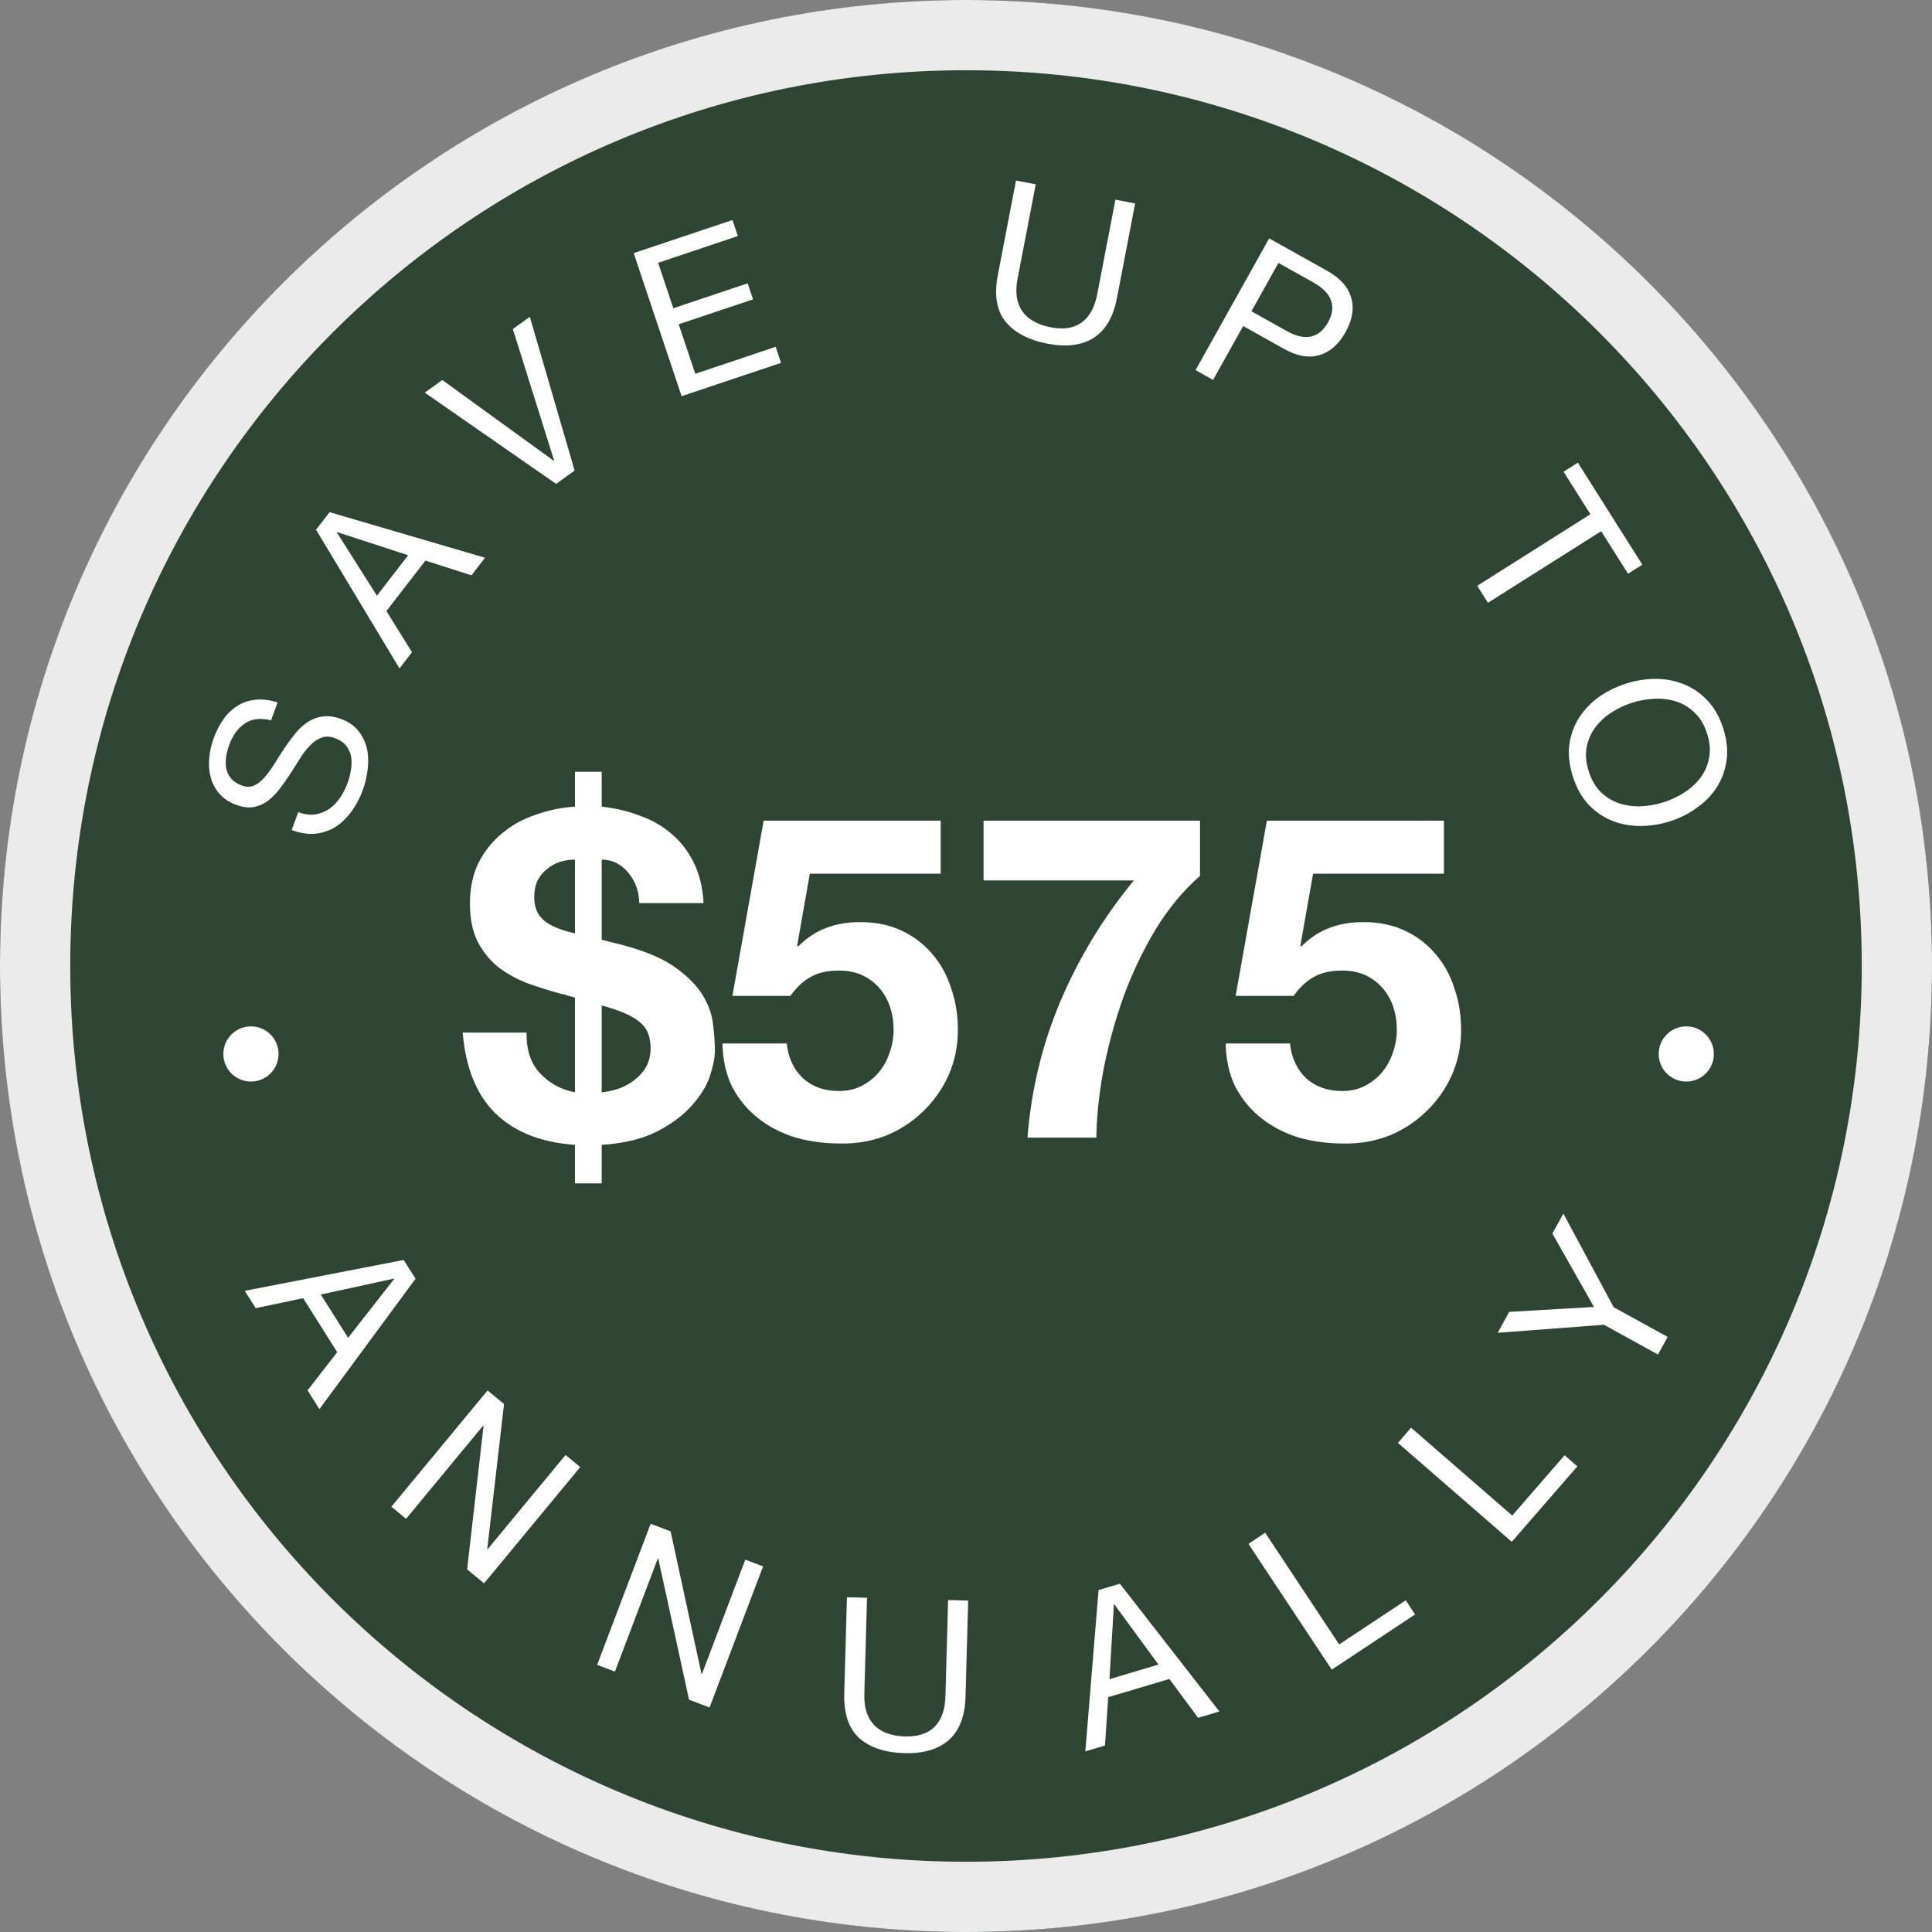
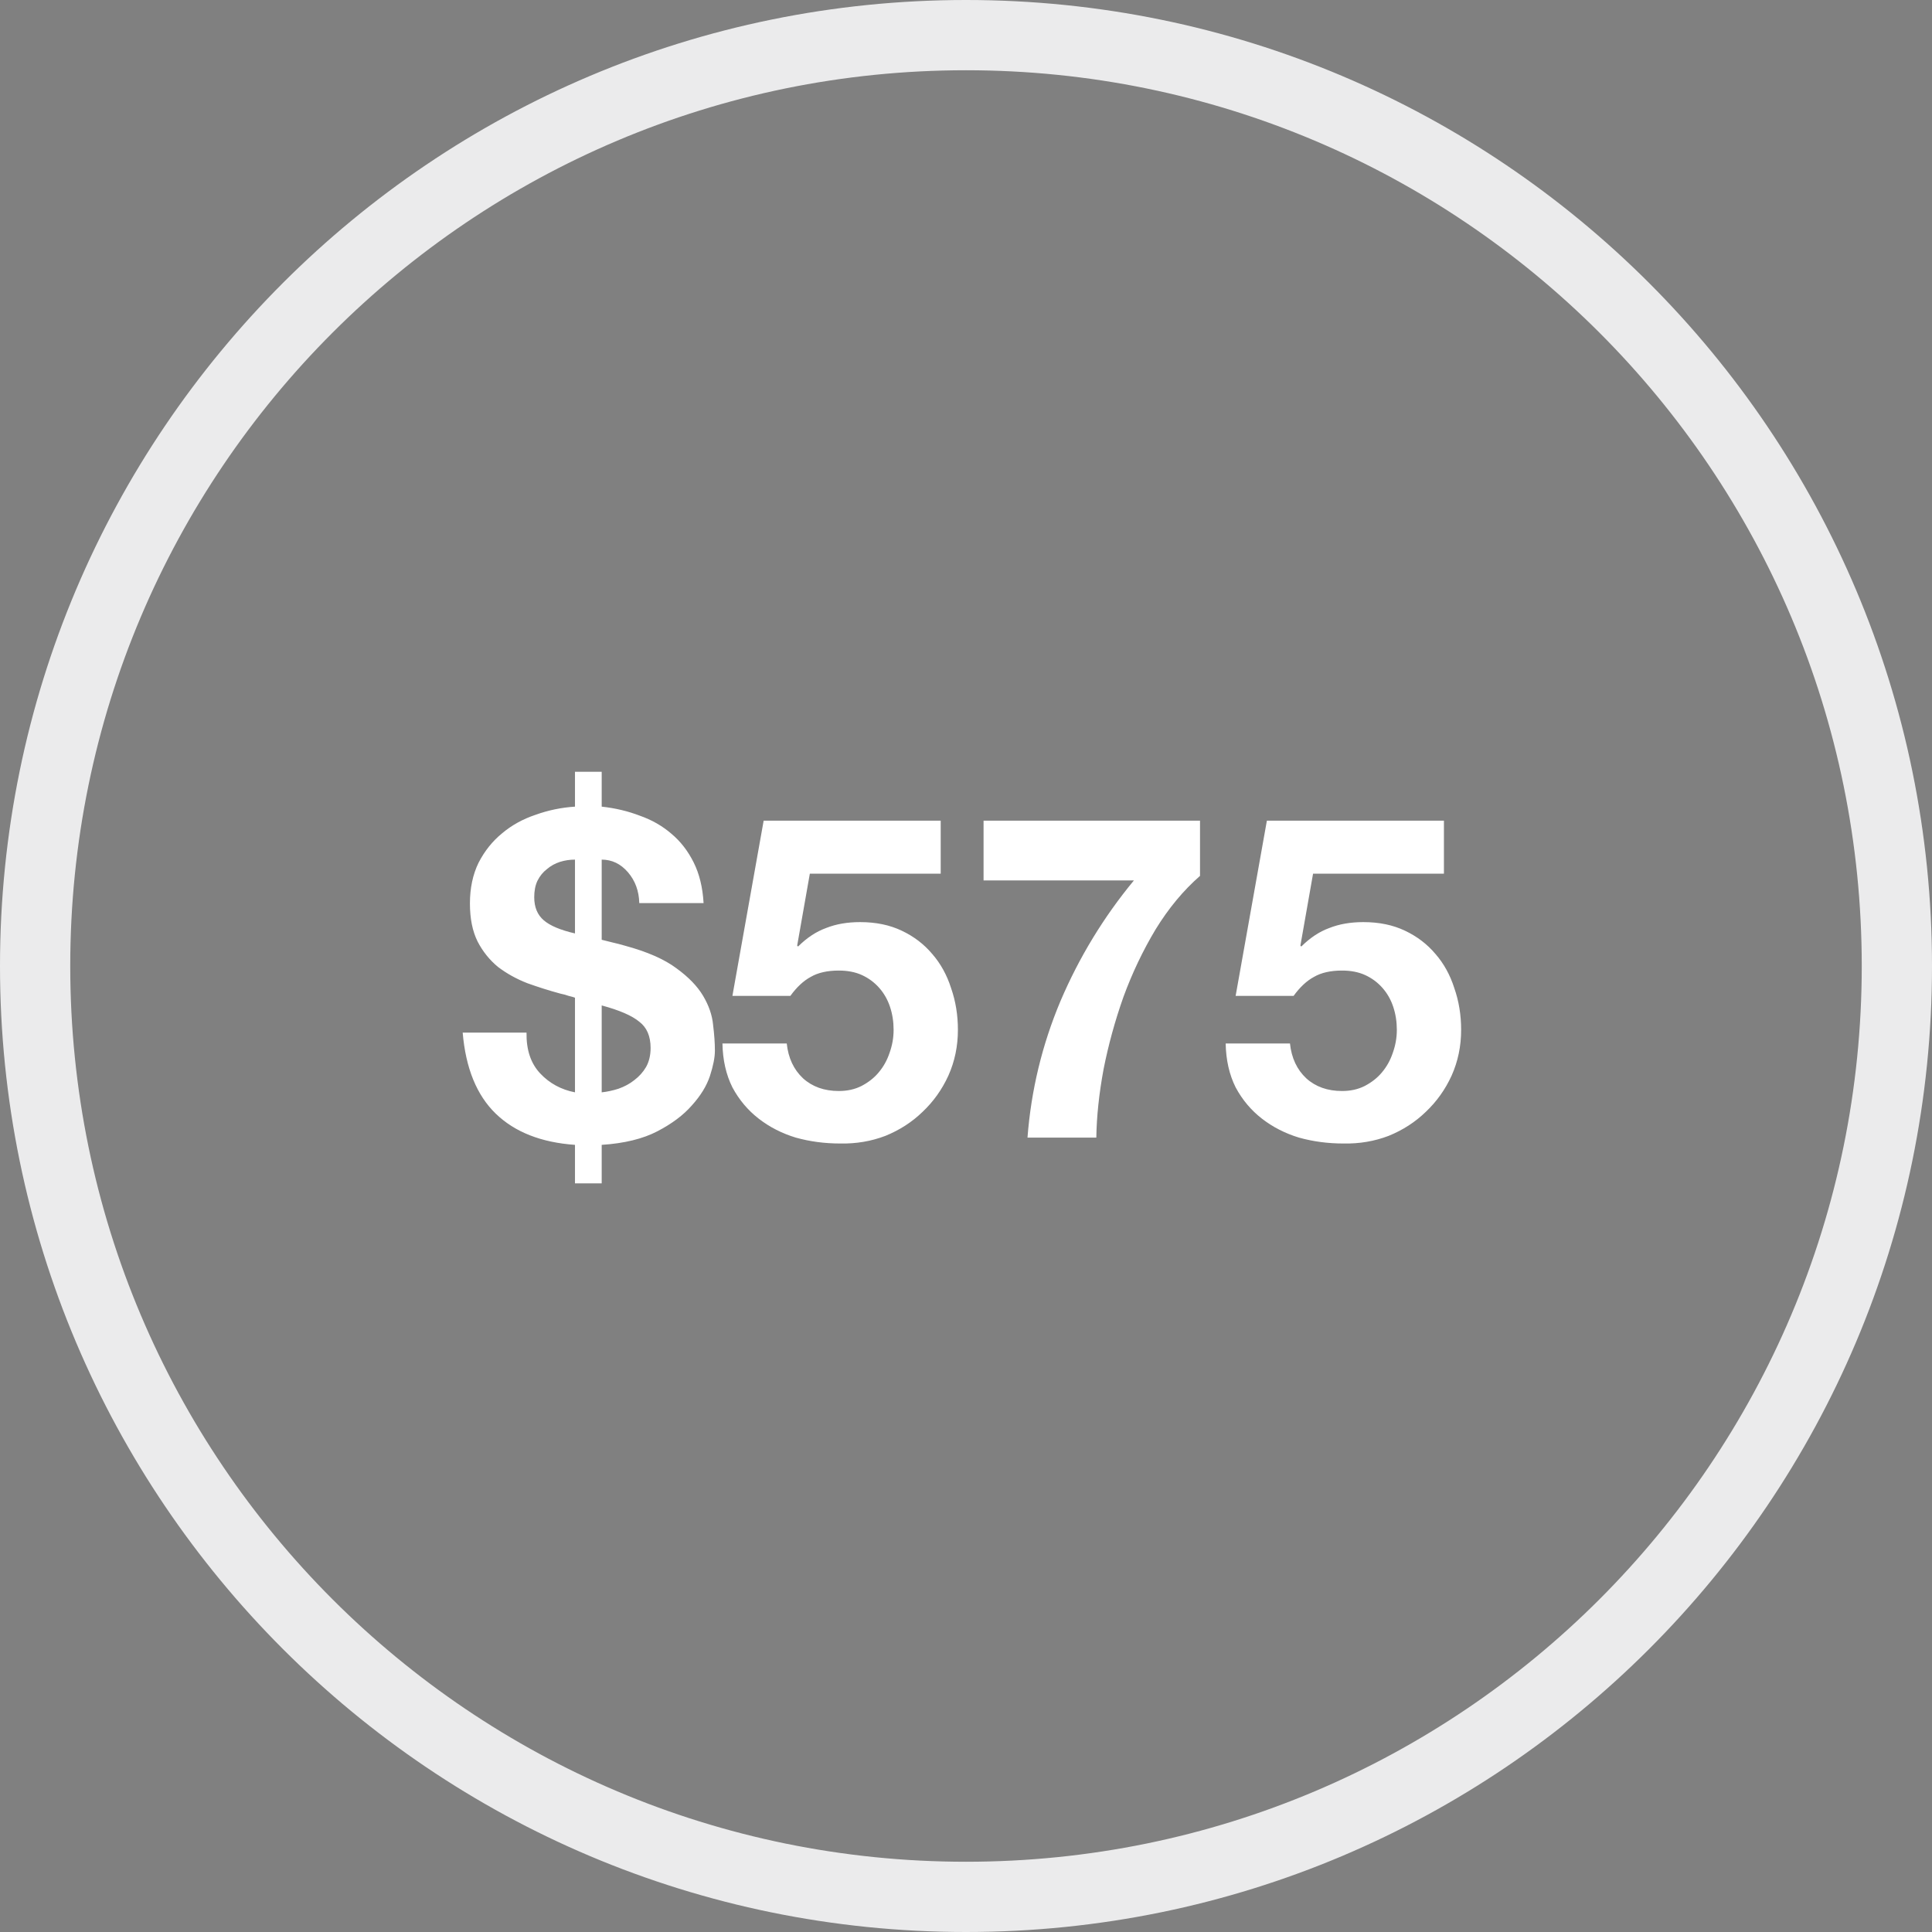
<svg xmlns="http://www.w3.org/2000/svg" width="64" height="64" viewBox="0 0 64 64" fill="none">
  <rect x="0" y="0" width="64" height="64" fill="#808080" stroke="none" />
-   <circle cx="32" cy="32" r="32" fill="#2F4533" />
  <path fill-rule="evenodd" clip-rule="evenodd" d="M32 61.673C48.388 61.673 61.673 48.388 61.673 32C61.673 15.612 48.388 2.327 32 2.327C15.612 2.327 2.327 15.612 2.327 32C2.327 48.388 15.612 61.673 32 61.673ZM32 64C49.673 64 64 49.673 64 32C64 14.327 49.673 0 32 0C14.327 0 0 14.327 0 32C0 49.673 14.327 64 32 64Z" fill="#EBEBEC" />
  <path d="M17.442 34.206C17.432 34.776 17.582 35.225 17.892 35.556C18.202 35.886 18.587 36.096 19.047 36.185V33.05C18.997 33.031 18.927 33.011 18.837 32.99C18.757 32.961 18.667 32.935 18.567 32.916C18.197 32.816 17.832 32.7 17.472 32.571C17.112 32.431 16.787 32.251 16.497 32.031C16.217 31.8 15.992 31.52 15.822 31.191C15.652 30.851 15.567 30.43 15.567 29.93C15.567 29.421 15.662 28.971 15.852 28.581C16.052 28.191 16.312 27.866 16.632 27.605C16.952 27.335 17.322 27.131 17.742 26.991C18.162 26.84 18.597 26.75 19.047 26.721V25.566H19.932V26.721C20.382 26.77 20.802 26.87 21.192 27.02C21.592 27.16 21.942 27.36 22.242 27.62C22.542 27.87 22.787 28.186 22.977 28.566C23.167 28.945 23.277 29.395 23.307 29.916H21.177C21.167 29.515 21.042 29.175 20.802 28.895C20.562 28.616 20.272 28.476 19.932 28.476V31.131C20.052 31.16 20.172 31.191 20.292 31.221C20.422 31.25 20.557 31.285 20.697 31.326C21.437 31.526 22.007 31.776 22.407 32.075C22.807 32.365 23.102 32.67 23.292 32.99C23.482 33.31 23.592 33.63 23.622 33.95C23.662 34.27 23.682 34.556 23.682 34.806C23.682 35.026 23.627 35.306 23.517 35.645C23.407 35.975 23.207 36.3 22.917 36.62C22.637 36.941 22.257 37.225 21.777 37.475C21.297 37.725 20.682 37.876 19.932 37.925V39.2H19.047V37.925C17.927 37.846 17.052 37.501 16.422 36.891C15.792 36.281 15.427 35.386 15.327 34.206H17.442ZM19.932 36.185C20.112 36.166 20.297 36.126 20.487 36.066C20.687 35.995 20.862 35.901 21.012 35.781C21.172 35.66 21.302 35.516 21.402 35.346C21.502 35.166 21.552 34.956 21.552 34.715C21.552 34.325 21.427 34.035 21.177 33.846C20.937 33.645 20.522 33.465 19.932 33.306V36.185ZM19.047 28.476C18.877 28.476 18.712 28.5 18.552 28.55C18.392 28.601 18.247 28.68 18.117 28.791C17.987 28.89 17.882 29.02 17.802 29.18C17.732 29.331 17.697 29.511 17.697 29.721C17.697 30.05 17.802 30.305 18.012 30.485C18.222 30.666 18.567 30.811 19.047 30.921V28.476ZM31.162 28.941H26.827L26.407 31.326L26.437 31.355C26.727 31.066 27.037 30.86 27.367 30.741C27.697 30.61 28.072 30.546 28.492 30.546C29.012 30.546 29.472 30.64 29.872 30.831C30.272 31.02 30.607 31.276 30.877 31.596C31.157 31.916 31.367 32.295 31.507 32.736C31.657 33.166 31.732 33.626 31.732 34.115C31.732 34.656 31.627 35.16 31.417 35.63C31.207 36.09 30.922 36.49 30.562 36.831C30.212 37.17 29.802 37.435 29.332 37.626C28.862 37.806 28.362 37.891 27.832 37.88C27.322 37.88 26.832 37.816 26.362 37.685C25.902 37.545 25.492 37.336 25.132 37.056C24.772 36.776 24.482 36.431 24.262 36.02C24.052 35.6 23.942 35.115 23.932 34.566H26.062C26.112 35.045 26.292 35.431 26.602 35.721C26.912 36.001 27.307 36.141 27.787 36.141C28.067 36.141 28.317 36.086 28.537 35.975C28.767 35.855 28.957 35.706 29.107 35.526C29.267 35.336 29.387 35.12 29.467 34.88C29.557 34.63 29.602 34.376 29.602 34.115C29.602 33.846 29.562 33.59 29.482 33.35C29.402 33.111 29.282 32.901 29.122 32.721C28.962 32.541 28.772 32.401 28.552 32.3C28.332 32.2 28.077 32.151 27.787 32.151C27.407 32.151 27.097 32.221 26.857 32.361C26.617 32.49 26.392 32.7 26.182 32.99H24.262L25.297 27.186H31.162V28.941ZM39.752 29.015C39.202 29.495 38.712 30.085 38.282 30.785C37.862 31.485 37.507 32.23 37.217 33.02C36.937 33.81 36.717 34.611 36.557 35.42C36.407 36.23 36.327 36.986 36.317 37.685H34.037C34.157 36.115 34.522 34.605 35.132 33.156C35.752 31.706 36.562 30.375 37.562 29.166H32.582V27.186H39.752V29.015ZM47.832 28.941H43.497L43.077 31.326L43.107 31.355C43.397 31.066 43.707 30.86 44.037 30.741C44.367 30.61 44.742 30.546 45.162 30.546C45.682 30.546 46.142 30.64 46.542 30.831C46.942 31.02 47.277 31.276 47.547 31.596C47.827 31.916 48.037 32.295 48.177 32.736C48.327 33.166 48.402 33.626 48.402 34.115C48.402 34.656 48.297 35.16 48.087 35.63C47.877 36.09 47.592 36.49 47.232 36.831C46.882 37.17 46.472 37.435 46.002 37.626C45.532 37.806 45.032 37.891 44.502 37.88C43.992 37.88 43.502 37.816 43.032 37.685C42.572 37.545 42.162 37.336 41.802 37.056C41.442 36.776 41.152 36.431 40.932 36.02C40.722 35.6 40.612 35.115 40.602 34.566H42.732C42.782 35.045 42.962 35.431 43.272 35.721C43.582 36.001 43.977 36.141 44.457 36.141C44.737 36.141 44.987 36.086 45.207 35.975C45.437 35.855 45.627 35.706 45.777 35.526C45.937 35.336 46.057 35.12 46.137 34.88C46.227 34.63 46.272 34.376 46.272 34.115C46.272 33.846 46.232 33.59 46.152 33.35C46.072 33.111 45.952 32.901 45.792 32.721C45.632 32.541 45.442 32.401 45.222 32.3C45.002 32.2 44.747 32.151 44.457 32.151C44.077 32.151 43.767 32.221 43.527 32.361C43.287 32.49 43.062 32.7 42.852 32.99H40.932L41.967 27.186H47.832V28.941Z" fill="white" />
-   <path d="M8.979 23.863C8.629 23.775 8.34 23.808 8.114 23.964C7.886 24.114 7.712 24.351 7.593 24.675C7.545 24.807 7.511 24.941 7.491 25.078C7.471 25.215 7.473 25.345 7.497 25.468C7.524 25.587 7.578 25.696 7.661 25.796C7.741 25.89 7.857 25.965 8.011 26.021C8.155 26.074 8.289 26.075 8.411 26.026C8.531 25.97 8.645 25.883 8.753 25.763C8.863 25.639 8.971 25.495 9.076 25.329C9.177 25.163 9.283 24.995 9.394 24.827C9.507 24.655 9.627 24.49 9.754 24.333C9.876 24.174 10.014 24.043 10.166 23.939C10.319 23.832 10.488 23.764 10.672 23.737C10.858 23.705 11.066 23.732 11.299 23.817C11.549 23.908 11.742 24.044 11.88 24.224C12.016 24.397 12.108 24.593 12.158 24.81C12.204 25.025 12.21 25.251 12.178 25.488C12.152 25.722 12.1 25.946 12.022 26.161C11.925 26.424 11.801 26.662 11.649 26.874C11.498 27.083 11.324 27.253 11.127 27.384C10.927 27.51 10.705 27.587 10.46 27.617C10.213 27.641 9.947 27.601 9.662 27.497L9.879 26.905C10.076 26.977 10.26 27.003 10.432 26.981C10.601 26.953 10.754 26.895 10.891 26.806C11.03 26.712 11.151 26.59 11.256 26.44C11.361 26.29 11.445 26.127 11.509 25.951C11.561 25.811 11.599 25.666 11.624 25.516C11.65 25.362 11.654 25.217 11.634 25.08C11.61 24.942 11.556 24.818 11.472 24.708C11.388 24.598 11.261 24.511 11.09 24.449C10.928 24.39 10.78 24.385 10.648 24.436C10.516 24.482 10.393 24.567 10.279 24.689C10.162 24.805 10.051 24.946 9.946 25.111C9.841 25.276 9.734 25.446 9.626 25.62C9.514 25.788 9.4 25.952 9.281 26.113C9.159 26.272 9.027 26.407 8.886 26.52C8.743 26.627 8.585 26.698 8.413 26.734C8.238 26.765 8.043 26.741 7.828 26.662C7.592 26.576 7.405 26.453 7.27 26.294C7.13 26.133 7.034 25.954 6.982 25.756C6.927 25.552 6.911 25.34 6.932 25.119C6.95 24.892 6.999 24.672 7.077 24.457C7.165 24.216 7.275 24.003 7.408 23.817C7.54 23.632 7.696 23.486 7.875 23.377C8.055 23.264 8.255 23.198 8.476 23.18C8.694 23.155 8.933 23.186 9.195 23.271L8.979 23.863ZM12.486 19.734L13.521 18.393L11.168 17.627L11.159 17.638L12.486 19.734ZM10.469 17.547L10.918 16.966L16.067 18.476L15.618 19.058L14.093 18.57L12.8 20.242L13.649 21.606L13.234 22.143L10.469 17.547ZM19.035 15.588L18.423 16.03L14.072 13.007L14.651 12.588L18.346 15.266L18.357 15.258L16.989 10.9L17.551 10.495L19.035 15.588ZM20.992 8.385L24.264 7.289L24.442 7.82L21.8 8.705L22.305 10.211L24.768 9.386L24.945 9.917L22.483 10.742L23.032 12.382L25.694 11.49L25.872 12.021L22.579 13.124L20.992 8.385ZM37 9.874C36.879 10.502 36.621 10.942 36.226 11.194C35.831 11.441 35.325 11.505 34.706 11.386C34.074 11.264 33.607 11.02 33.307 10.653C33.013 10.283 32.928 9.77 33.054 9.115L33.657 5.98L34.31 6.106L33.707 9.241C33.623 9.681 33.675 10.037 33.865 10.312C34.055 10.581 34.37 10.758 34.81 10.843C35.227 10.923 35.565 10.872 35.824 10.689C36.088 10.502 36.262 10.188 36.347 9.748L36.95 6.614L37.603 6.74L37 9.874ZM41.455 10.312L42.592 10.947C42.92 11.135 43.198 11.202 43.426 11.148C43.658 11.096 43.847 10.939 43.993 10.679C44.138 10.418 44.171 10.177 44.092 9.956C44.018 9.733 43.817 9.53 43.487 9.345L42.35 8.71L41.455 10.312ZM42.043 7.897L43.955 8.966C44.395 9.212 44.664 9.511 44.76 9.865C44.863 10.216 44.801 10.596 44.573 11.003C44.346 11.41 44.054 11.664 43.698 11.765C43.347 11.868 42.952 11.795 42.514 11.545L41.182 10.8L40.185 12.585L39.605 12.26L42.043 7.897ZM52.685 17.035L51.795 15.627L52.269 15.327L54.404 18.706L53.931 19.005L53.041 17.597L49.29 19.968L48.934 19.406L52.685 17.035ZM54.063 23.28C53.823 23.357 53.595 23.464 53.38 23.602C53.168 23.738 52.991 23.903 52.847 24.096C52.703 24.289 52.606 24.508 52.558 24.754C52.514 24.999 52.538 25.265 52.63 25.554C52.723 25.843 52.858 26.074 53.036 26.247C53.218 26.419 53.424 26.542 53.654 26.616C53.883 26.689 54.123 26.72 54.374 26.709C54.63 26.695 54.877 26.65 55.117 26.573C55.357 26.497 55.583 26.39 55.794 26.254C56.01 26.116 56.19 25.951 56.334 25.758C56.477 25.565 56.572 25.346 56.616 25.102C56.665 24.856 56.643 24.588 56.55 24.299C56.458 24.011 56.32 23.78 56.138 23.608C55.96 23.435 55.756 23.311 55.527 23.238C55.298 23.164 55.055 23.134 54.8 23.147C54.549 23.159 54.303 23.203 54.063 23.28ZM53.86 22.647C54.185 22.543 54.511 22.49 54.839 22.488C55.172 22.489 55.485 22.548 55.777 22.665C56.07 22.782 56.33 22.961 56.559 23.202C56.788 23.442 56.963 23.751 57.084 24.129C57.205 24.506 57.242 24.86 57.195 25.188C57.148 25.517 57.04 25.814 56.87 26.079C56.7 26.344 56.479 26.571 56.206 26.762C55.94 26.955 55.644 27.103 55.32 27.207C54.995 27.311 54.666 27.362 54.333 27.361C54.005 27.363 53.695 27.305 53.403 27.188C53.111 27.071 52.85 26.892 52.621 26.652C52.397 26.41 52.224 26.101 52.103 25.723C51.983 25.345 51.943 24.992 51.986 24.665C52.032 24.337 52.141 24.04 52.31 23.775C52.48 23.51 52.699 23.281 52.965 23.088C53.237 22.898 53.536 22.751 53.86 22.647Z" fill="white" />
-   <path d="M10.627 42.883L11.531 44.316L13.058 42.367L13.051 42.355L10.627 42.883ZM13.373 41.738L13.765 42.36L10.581 46.679L10.188 46.057L11.17 44.792L10.042 43.004L8.47 43.334L8.108 42.76L13.373 41.738ZM16.152 46.06L16.697 46.511L16.141 51.312L16.152 51.321L18.735 48.198L19.221 48.599L16.035 52.45L15.474 51.986L16.019 47.231L16.008 47.222L13.451 50.313L12.966 49.911L16.152 46.06ZM21.554 50.477L22.215 50.728L23.238 55.451L23.251 55.456L24.689 51.666L25.278 51.889L23.505 56.563L22.825 56.304L21.806 51.628L21.793 51.623L20.37 55.373L19.781 55.15L21.554 50.477ZM31.984 56.212C31.966 56.851 31.782 57.327 31.433 57.639C31.084 57.947 30.594 58.092 29.964 58.075C29.321 58.057 28.821 57.891 28.465 57.578C28.115 57.26 27.949 56.767 27.967 56.1L28.056 52.91L28.721 52.928L28.632 56.119C28.62 56.567 28.729 56.91 28.961 57.15C29.192 57.386 29.532 57.509 29.98 57.522C30.404 57.533 30.729 57.428 30.955 57.206C31.185 56.979 31.307 56.641 31.319 56.193L31.407 53.003L32.072 53.021L31.984 56.212ZM36.752 55.625L38.376 55.141L36.913 53.145L36.899 53.149L36.752 55.625ZM36.392 52.672L37.097 52.462L40.394 56.695L39.69 56.905L38.737 55.618L36.711 56.221L36.603 57.823L35.953 58.017L36.392 52.672ZM41.356 51.142L41.911 50.774L44.361 54.474L46.567 53.014L46.877 53.48L44.116 55.309L41.356 51.142ZM46.308 47.797L46.744 47.294L50.094 50.205L51.829 48.208L52.252 48.575L50.08 51.075L46.308 47.797ZM53.454 43.302L55.244 44.288L54.923 44.871L53.133 43.884L49.614 44.151L49.995 43.458L52.803 43.294L51.424 40.864L51.789 40.202L53.454 43.302Z" fill="white" />
-   <circle cx="55.86" cy="34.914" r="0.914" fill="white" />
-   <circle cx="8.313" cy="34.914" r="0.914" fill="white" />
</svg>